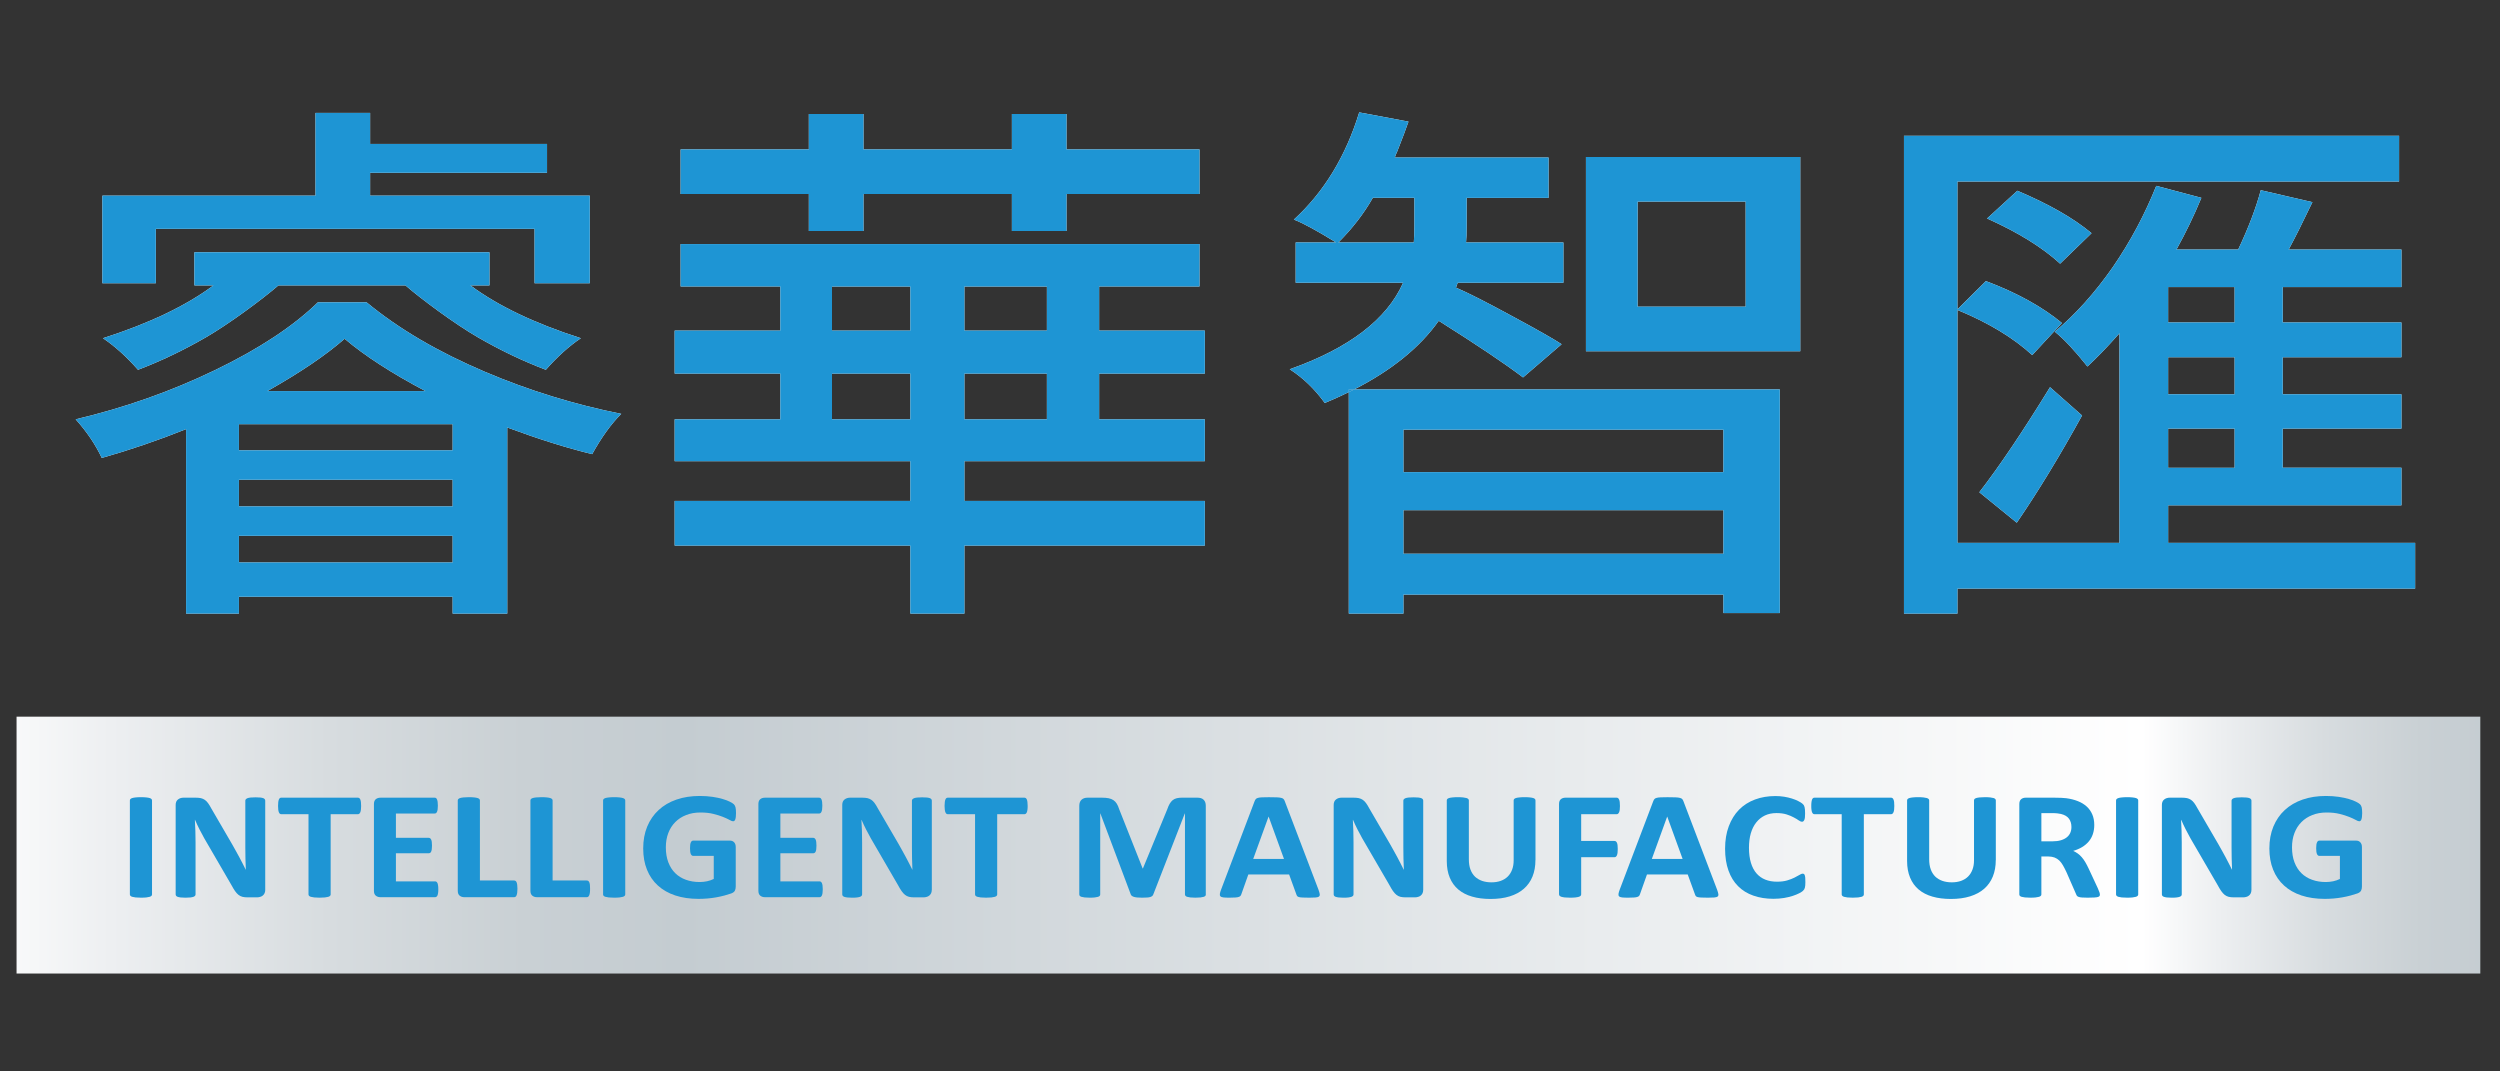
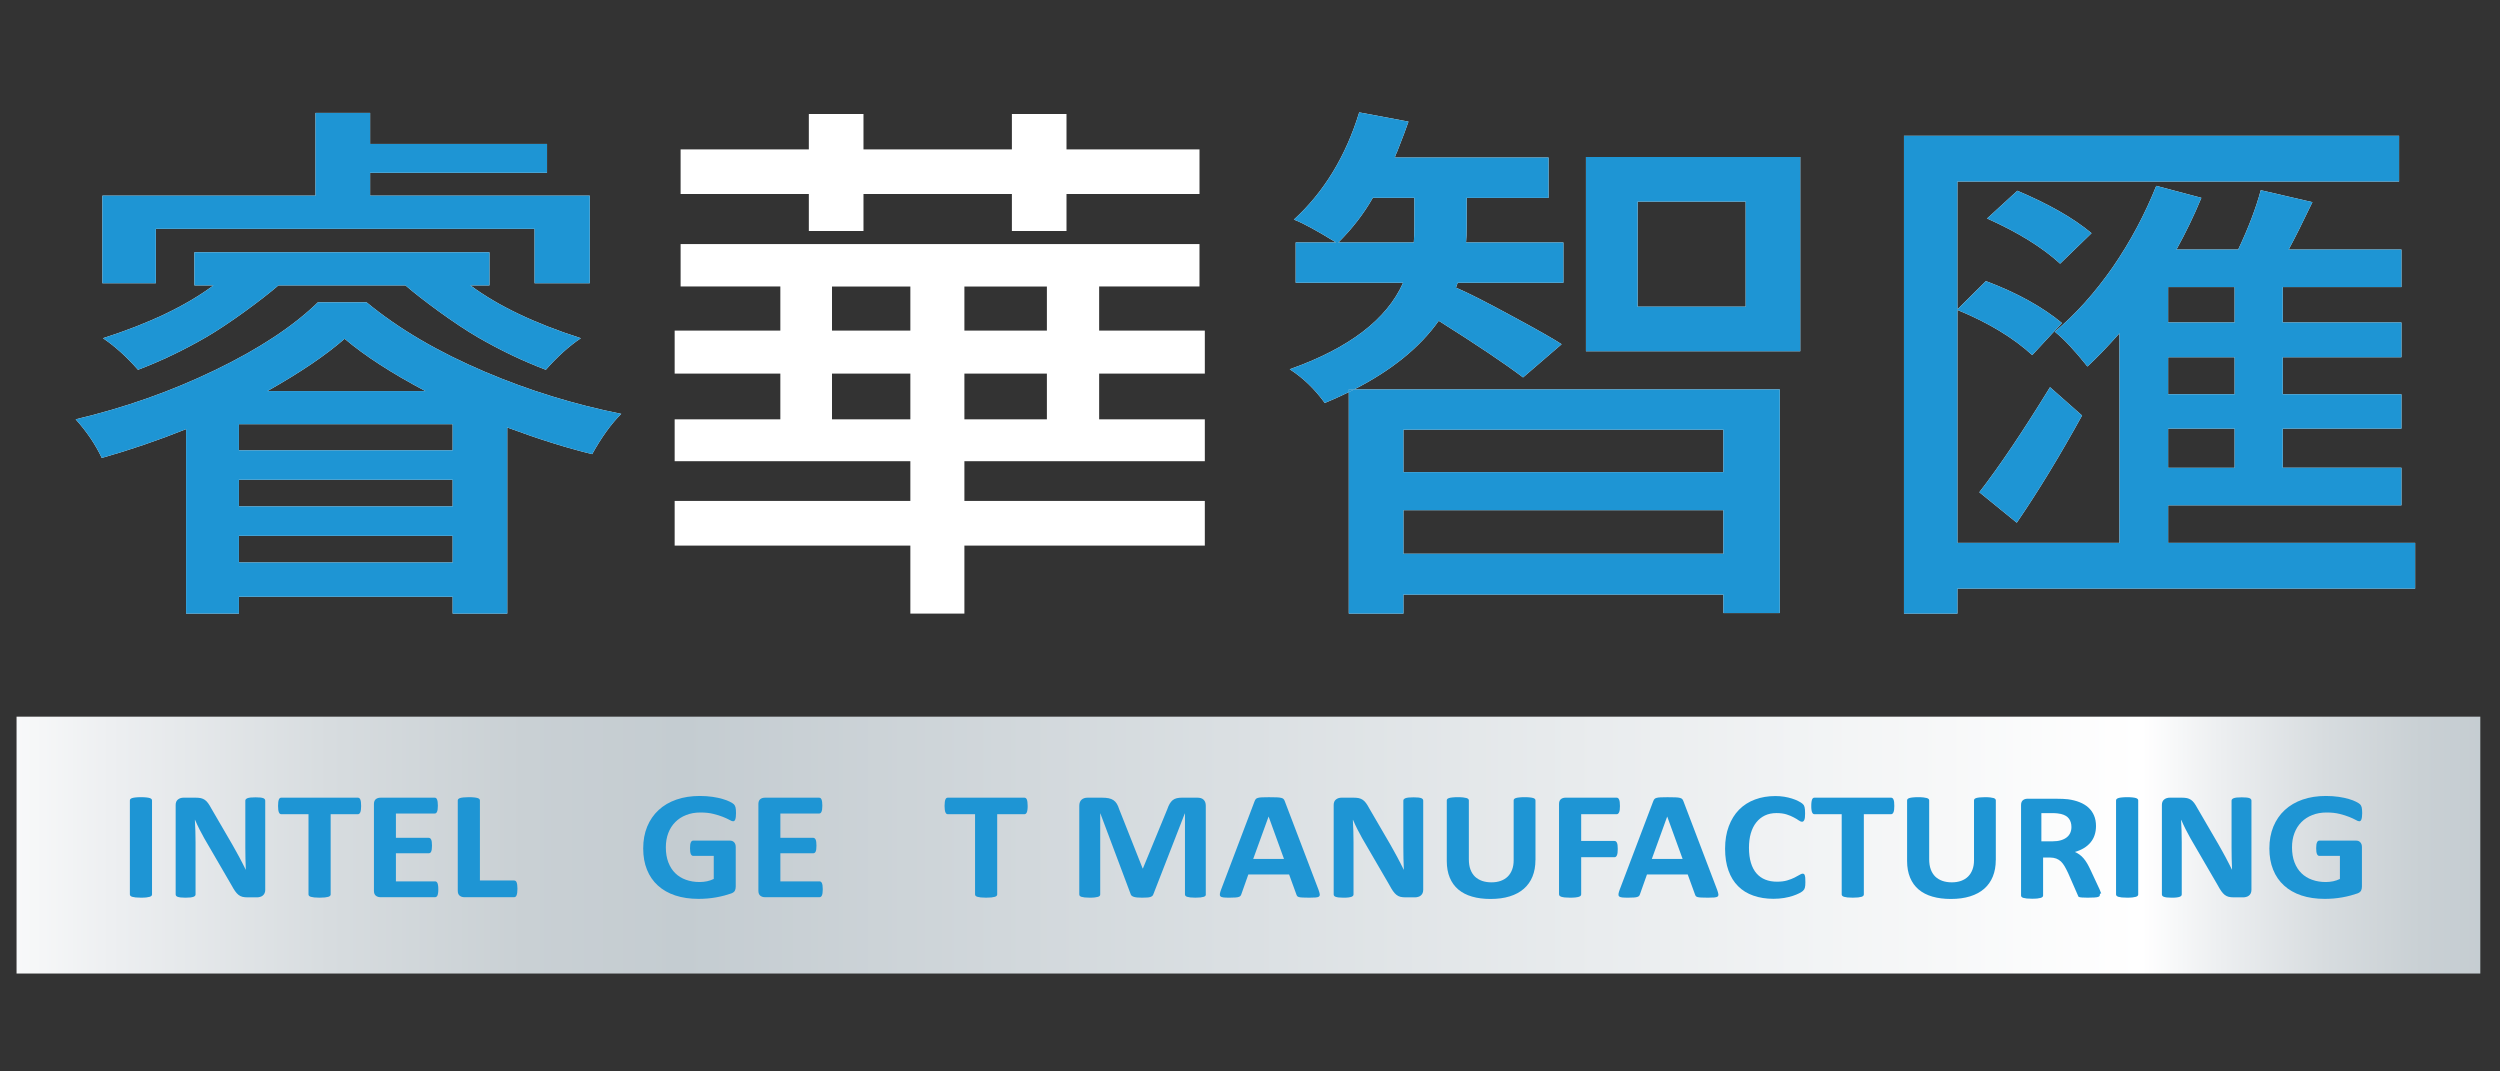
<svg xmlns="http://www.w3.org/2000/svg" xmlns:xlink="http://www.w3.org/1999/xlink" version="1.0" id="圖層_1" x="0px" y="0px" width="140px" height="60px" viewBox="0 0 140 60" enable-background="new 0 0 140 60" xml:space="preserve">
  <rect x="0" y="0" width="140" height="60" fill="#333333" stroke="none" />
  <path fill="#FFFFFF" d="M50.98,34.362v-3.81H37.781v-2.499H50.98v-2.226H37.781v-2.346h5.918v-2.56h-5.918v-2.408h5.918v-2.469  h-5.585v-2.377h29.057v2.377h-5.619v2.469h5.918v2.408h-5.918v2.56h5.918v2.346H54.006v2.226H67.47v2.499H54.006v3.81H50.98z   M45.295,12.937v-2.072h-7.181V8.365h7.181V6.384h3.06v1.981h8.311V6.384h3.058v1.981h7.448v2.499h-7.448v2.072h-3.058v-2.072  h-8.311v2.072H45.295z M46.592,18.514h4.388v-2.469h-4.388V18.514z M46.592,23.482h4.388v-2.561h-4.388V23.482z M54.006,18.514h4.62  v-2.469h-4.62V18.514z M54.006,23.482h4.62v-2.561h-4.62V23.482z" />
  <g>
    <defs>
      <rect id="SVGID_1_" x="-79.165" y="-46.5" width="297.999" height="153.667" />
    </defs>
    <clipPath id="SVGID_2_">
      <use xlink:href="#SVGID_1_" overflow="visible" />
    </clipPath>
    <path clip-path="url(#SVGID_2_)" fill="#FFFFFF" d="M75.84,21.805c2.103-1.077,3.68-2.357,4.729-3.84   c2.129,1.342,3.701,2.397,4.722,3.171l2.16-1.86c-0.466-0.305-1.396-0.833-2.793-1.584c-1.418-0.772-2.46-1.3-3.124-1.585   l0.098-0.274h5.919v-2.255h-5.452c0.022-0.204,0.034-0.508,0.034-0.914v-1.585h4.587V8.822h-8.611   c0.022-0.081,0.067-0.192,0.134-0.335c0.288-0.731,0.499-1.29,0.632-1.676l-2.759-0.518c-0.754,2.458-1.973,4.46-3.658,6.004   c0.487,0.183,1.274,0.609,2.36,1.28h-2.26v2.255h6.017c-0.908,2.053-3.025,3.668-6.35,4.846c0.754,0.488,1.408,1.118,1.962,1.89   c0.471-0.196,0.918-0.398,1.347-0.609v-0.154H75.84z M74.949,13.577c0.777-0.772,1.42-1.605,1.93-2.499h2.327v1.555   c0,0.406-0.013,0.721-0.034,0.944H74.949z" />
    <path clip-path="url(#SVGID_2_)" fill="#FFFFFF" d="M75.532,21.959v12.403h3.06v-1.066h17.919v1.036h3.157V21.805H75.84   C75.738,21.857,75.636,21.908,75.532,21.959 M78.592,24.061h17.919v2.377H78.592V24.061z M78.592,28.572h17.919v2.438H78.592   V28.572z" />
    <path clip-path="url(#SVGID_2_)" fill="#FFFFFF" d="M75.532,21.805v0.154c0.104-0.051,0.206-0.102,0.308-0.154H75.532z" />
    <path clip-path="url(#SVGID_2_)" fill="#FFFFFF" d="M88.813,19.672h12.002V8.792H88.813V19.672z M97.757,17.173h-6.051v-5.882   h6.051V17.173z" />
    <path clip-path="url(#SVGID_2_)" fill="#FFFFFF" d="M106.622,34.362V7.603h27.727v2.561h-24.734v7.162l1.596-1.585   c1.729,0.651,3.147,1.433,4.256,2.347l-1.663,1.798c-1.063-0.975-2.46-1.818-4.188-2.529V30.4h25.632v2.56h-25.632v1.402H106.622z    M112.939,29.272l-2.097-1.706c1.131-1.463,2.45-3.423,3.958-5.883l1.795,1.586C115.354,25.522,114.136,27.525,112.939,29.272    M115.366,14.766c-0.998-0.914-2.36-1.758-4.09-2.53l1.695-1.554c1.774,0.751,3.159,1.543,4.155,2.377L115.366,14.766z    M118.689,30.628V18.666c-0.687,0.773-1.285,1.392-1.794,1.859c-0.709-0.893-1.319-1.543-1.828-1.95   c1.15-0.955,2.237-2.164,3.257-3.626c0.976-1.421,1.784-2.936,2.427-4.541l2.527,0.67c-0.421,1.016-0.887,1.981-1.397,2.895h3.458   c0.576-1.219,0.998-2.326,1.264-3.322l2.893,0.67c-0.554,1.158-0.997,2.042-1.33,2.652h6.315v2.103h-6.648v1.981h6.648v1.95h-6.648   v2.073h6.648V24h-6.648v2.194h6.648v2.103h-13.064v2.331H118.689z M121.416,18.057h3.723v-1.981h-3.723V18.057z M121.416,22.08   h3.723v-2.073h-3.723V22.08z M121.416,26.195h3.723V24h-3.723V26.195z" />
    <polygon clip-path="url(#SVGID_2_)" fill="#FFFFFF" points="5.733,15.862 5.733,10.956 17.668,10.956 17.668,6.323 20.727,6.323    20.727,8.061 30.634,8.061 30.634,9.675 20.727,9.675 20.727,10.956 33.027,10.956 33.027,15.862 29.936,15.862 29.936,12.814    8.726,12.814 8.726,15.862  " />
    <path clip-path="url(#SVGID_2_)" fill="#FFFFFF" d="M27.176,20.83c-2.637-1.117-4.854-2.417-6.649-3.901h-2.726   c-1.375,1.34-3.291,2.605-5.751,3.794c-2.46,1.189-5.065,2.109-7.813,2.759c0.621,0.69,1.108,1.412,1.463,2.163   c1.573-0.446,3.147-0.984,4.721-1.614v10.332h2.959v-0.945h11.968v0.945h3.059V23.939c1.75,0.65,3.335,1.147,4.754,1.493   c0.532-0.955,1.075-1.707,1.629-2.256C32.152,22.649,29.614,21.866,27.176,20.83 M19.298,18.971   c1.13,0.956,2.636,1.931,4.521,2.927h-8.843C16.814,20.861,18.255,19.885,19.298,18.971 M25.348,31.497H13.38v-1.493h11.968V31.497   z M25.348,28.358H13.38v-1.493h11.968V28.358z M25.348,25.218H13.38v-1.462h11.968V25.218z" />
    <path clip-path="url(#SVGID_2_)" fill="#FFFFFF" d="M26.346,15.984h1.063v-1.859h-8.262h-8.261v1.859h1.064   c-1.529,1.138-3.59,2.124-6.184,2.956c0.665,0.447,1.318,1.037,1.962,1.768c1.285-0.488,2.559-1.097,3.822-1.829   c1.264-0.732,3.115-2.098,4.039-2.895h3.558h3.559c0.923,0.797,2.775,2.163,4.038,2.895c1.264,0.732,2.538,1.341,3.823,1.829   c0.643-0.731,1.297-1.321,1.961-1.768C29.936,18.108,27.875,17.122,26.346,15.984" />
-     <path clip-path="url(#SVGID_2_)" fill="#1E95D4" d="M50.98,34.362v-3.81H37.781v-2.499H50.98v-2.226H37.781v-2.346h5.918v-2.56   h-5.918v-2.408h5.918v-2.469h-5.585v-2.377h29.057v2.377h-5.619v2.469h5.918v2.408h-5.918v2.56h5.918v2.346H54.006v2.226H67.47   v2.499H54.006v3.81H50.98z M45.295,12.937v-2.072h-7.181V8.365h7.181V6.384h3.06v1.981h8.311V6.384h3.058v1.981h7.448v2.499h-7.448   v2.072h-3.058v-2.072h-8.311v2.072H45.295z M46.592,18.514h4.388v-2.469h-4.388V18.514z M46.592,23.482h4.388v-2.561h-4.388V23.482   z M54.006,18.514h4.62v-2.469h-4.62V18.514z M54.006,23.482h4.62v-2.561h-4.62V23.482z" />
    <path clip-path="url(#SVGID_2_)" fill="#1E95D4" d="M75.84,21.805c2.103-1.077,3.68-2.357,4.729-3.84   c2.129,1.342,3.701,2.397,4.722,3.171l2.16-1.86c-0.466-0.305-1.396-0.833-2.793-1.584c-1.418-0.772-2.46-1.3-3.124-1.585   l0.098-0.274h5.919v-2.255h-5.452c0.022-0.204,0.034-0.508,0.034-0.914v-1.585h4.587V8.822h-8.611   c0.022-0.081,0.067-0.192,0.134-0.335c0.288-0.731,0.499-1.29,0.632-1.676l-2.759-0.518c-0.754,2.458-1.973,4.46-3.658,6.004   c0.487,0.183,1.274,0.609,2.36,1.28h-2.26v2.255h6.017c-0.908,2.053-3.025,3.668-6.35,4.846c0.754,0.488,1.408,1.118,1.962,1.89   c0.471-0.196,0.918-0.398,1.347-0.609v-0.154H75.84z M74.949,13.577c0.777-0.772,1.42-1.605,1.93-2.499h2.327v1.555   c0,0.406-0.013,0.721-0.034,0.944H74.949z" />
    <path clip-path="url(#SVGID_2_)" fill="#1E95D4" d="M75.532,21.959v12.403h3.06v-1.066h17.919v1.036h3.157V21.805H75.84   C75.738,21.857,75.636,21.908,75.532,21.959 M78.592,24.061h17.919v2.377H78.592V24.061z M78.592,28.572h17.919v2.438H78.592   V28.572z" />
    <path clip-path="url(#SVGID_2_)" fill="#1E95D4" d="M75.532,21.805v0.154c0.104-0.051,0.206-0.102,0.308-0.154H75.532z" />
    <path clip-path="url(#SVGID_2_)" fill="#1E95D4" d="M88.813,19.672h12.002V8.792H88.813V19.672z M97.757,17.173h-6.051v-5.882   h6.051V17.173z" />
    <path clip-path="url(#SVGID_2_)" fill="#1E95D4" d="M106.622,34.362V7.603h27.727v2.561h-24.734v7.162l1.596-1.585   c1.729,0.651,3.147,1.433,4.256,2.347l-1.663,1.798c-1.063-0.975-2.46-1.818-4.188-2.529V30.4h25.632v2.56h-25.632v1.402H106.622z    M112.939,29.272l-2.097-1.706c1.131-1.463,2.45-3.423,3.958-5.883l1.795,1.586C115.354,25.522,114.136,27.525,112.939,29.272    M115.366,14.766c-0.998-0.914-2.36-1.758-4.09-2.53l1.695-1.554c1.774,0.751,3.159,1.543,4.155,2.377L115.366,14.766z    M118.689,30.628V18.666c-0.687,0.773-1.285,1.392-1.794,1.859c-0.709-0.893-1.319-1.543-1.828-1.95   c1.15-0.955,2.237-2.164,3.257-3.626c0.976-1.421,1.784-2.936,2.427-4.541l2.527,0.67c-0.421,1.016-0.887,1.981-1.397,2.895h3.458   c0.576-1.219,0.998-2.326,1.264-3.322l2.893,0.67c-0.554,1.158-0.997,2.042-1.33,2.652h6.315v2.103h-6.648v1.981h6.648v1.95h-6.648   v2.073h6.648V24h-6.648v2.194h6.648v2.103h-13.064v2.331H118.689z M121.416,18.057h3.723v-1.981h-3.723V18.057z M121.416,22.08   h3.723v-2.073h-3.723V22.08z M121.416,26.195h3.723V24h-3.723V26.195z" />
    <polygon clip-path="url(#SVGID_2_)" fill="#1E95D4" points="5.733,15.862 5.733,10.956 17.668,10.956 17.668,6.323 20.727,6.323    20.727,8.061 30.634,8.061 30.634,9.675 20.727,9.675 20.727,10.956 33.027,10.956 33.027,15.862 29.936,15.862 29.936,12.814    8.726,12.814 8.726,15.862  " />
    <path clip-path="url(#SVGID_2_)" fill="#1E95D4" d="M27.176,20.83c-2.637-1.117-4.854-2.417-6.649-3.901h-2.726   c-1.375,1.34-3.291,2.605-5.751,3.794c-2.46,1.189-5.065,2.109-7.813,2.759c0.621,0.69,1.108,1.412,1.463,2.163   c1.573-0.446,3.147-0.984,4.721-1.614v10.332h2.959v-0.945h11.968v0.945h3.059V23.939c1.75,0.65,3.335,1.147,4.754,1.493   c0.532-0.955,1.075-1.707,1.629-2.256C32.152,22.649,29.614,21.866,27.176,20.83 M19.298,18.971   c1.13,0.956,2.636,1.931,4.521,2.927h-8.843C16.814,20.861,18.255,19.885,19.298,18.971 M25.348,31.497H13.38v-1.493h11.968V31.497   z M25.348,28.358H13.38v-1.493h11.968V28.358z M25.348,25.218H13.38v-1.462h11.968V25.218z" />
    <path clip-path="url(#SVGID_2_)" fill="#1E95D4" d="M26.346,15.984h1.063v-1.859h-8.262h-8.261v1.859h1.064   c-1.529,1.138-3.59,2.124-6.184,2.956c0.665,0.447,1.318,1.037,1.962,1.768c1.285-0.488,2.559-1.097,3.822-1.829   c1.264-0.732,3.115-2.098,4.039-2.895h3.558h3.559c0.923,0.797,2.775,2.163,4.038,2.895c1.264,0.732,2.538,1.341,3.823,1.829   c0.643-0.731,1.297-1.321,1.961-1.768C29.936,18.108,27.875,17.122,26.346,15.984" />
  </g>
  <g>
    <defs>
      <rect id="SVGID_3_" x="0.927" y="40.135" width="137.97" height="14.382" />
    </defs>
    <clipPath id="SVGID_4_">
      <use xlink:href="#SVGID_3_" overflow="visible" />
    </clipPath>
    <linearGradient id="SVGID_5_" gradientUnits="userSpaceOnUse" x1="-889.578" y1="570.115" x2="-889.423" y2="570.115" gradientTransform="matrix(888.932 0 0 -888.932 790775.812 506840.938)">
      <stop offset="0" style="stop-color:#FFFFFF" />
      <stop offset="0.06" style="stop-color:#EDEFF1" />
      <stop offset="0.146" style="stop-color:#D7DCDF" />
      <stop offset="0.223" style="stop-color:#C9D0D4" />
      <stop offset="0.285" style="stop-color:#C4CCD1" />
      <stop offset="0.86" style="stop-color:#FFFFFF" />
      <stop offset="0.89" style="stop-color:#EDEFF1" />
      <stop offset="0.932" style="stop-color:#D7DCDF" />
      <stop offset="0.97" style="stop-color:#C9D0D4" />
      <stop offset="1" style="stop-color:#C4CCD1" />
    </linearGradient>
    <rect x="0.927" y="40.135" clip-path="url(#SVGID_4_)" fill="url(#SVGID_5_)" width="137.97" height="14.382" />
  </g>
  <g>
    <defs>
      <rect id="SVGID_6_" x="-79.165" y="-46.5" width="297.999" height="153.667" />
    </defs>
    <clipPath id="SVGID_7_">
      <use xlink:href="#SVGID_6_" overflow="visible" />
    </clipPath>
    <path clip-path="url(#SVGID_7_)" fill="#1E95D4" d="M8.514,50.089c0,0.027-0.011,0.054-0.03,0.076   c-0.021,0.023-0.055,0.042-0.102,0.057c-0.046,0.013-0.109,0.025-0.188,0.035c-0.078,0.009-0.178,0.013-0.3,0.013   c-0.12,0-0.219-0.004-0.299-0.013c-0.08-0.01-0.144-0.022-0.19-0.035c-0.046-0.015-0.08-0.033-0.102-0.057   c-0.02-0.022-0.03-0.049-0.03-0.076v-5.266c0-0.027,0.01-0.055,0.03-0.076c0.021-0.023,0.056-0.042,0.104-0.057   c0.049-0.015,0.112-0.026,0.19-0.034c0.079-0.009,0.176-0.014,0.296-0.014c0.122,0,0.222,0.005,0.3,0.014   c0.079,0.008,0.142,0.02,0.188,0.034c0.047,0.015,0.081,0.033,0.102,0.057c0.02,0.021,0.03,0.049,0.03,0.076V50.089z" />
    <path clip-path="url(#SVGID_7_)" fill="#1E95D4" d="M14.853,49.847c0,0.066-0.014,0.125-0.039,0.176   c-0.025,0.053-0.059,0.096-0.101,0.13c-0.042,0.034-0.092,0.06-0.15,0.074c-0.058,0.018-0.117,0.025-0.176,0.025H13.86   c-0.109,0-0.204-0.011-0.284-0.03c-0.08-0.021-0.154-0.057-0.221-0.11s-0.132-0.125-0.195-0.215s-0.133-0.208-0.211-0.353   l-1.513-2.604c-0.088-0.156-0.177-0.322-0.268-0.502c-0.091-0.18-0.173-0.354-0.245-0.524h-0.01   c0.013,0.208,0.022,0.414,0.028,0.619c0.006,0.204,0.01,0.416,0.01,0.636v2.916c0,0.027-0.009,0.055-0.026,0.077   c-0.017,0.023-0.047,0.042-0.089,0.059c-0.043,0.015-0.1,0.027-0.172,0.037c-0.073,0.009-0.165,0.013-0.277,0.013   c-0.11,0-0.201-0.004-0.273-0.013c-0.072-0.01-0.128-0.022-0.169-0.037c-0.041-0.017-0.068-0.035-0.084-0.059   c-0.016-0.022-0.024-0.05-0.024-0.077v-5.01c0-0.135,0.044-0.237,0.13-0.304c0.086-0.068,0.191-0.101,0.316-0.101h0.663   c0.118,0,0.219,0.009,0.301,0.026c0.082,0.02,0.154,0.051,0.218,0.094c0.064,0.042,0.125,0.103,0.181,0.179   c0.057,0.075,0.115,0.17,0.174,0.282l1.184,2.036c0.069,0.124,0.138,0.245,0.204,0.365c0.068,0.118,0.133,0.238,0.196,0.356   c0.063,0.12,0.123,0.236,0.184,0.352c0.058,0.116,0.117,0.229,0.173,0.344h0.005c-0.01-0.2-0.017-0.409-0.021-0.628   c-0.005-0.218-0.007-0.426-0.007-0.625v-2.614c0-0.028,0.009-0.054,0.028-0.077c0.02-0.023,0.05-0.043,0.094-0.062   c0.044-0.016,0.102-0.028,0.174-0.036c0.071-0.007,0.164-0.011,0.278-0.011c0.106,0,0.195,0.004,0.268,0.011   c0.072,0.008,0.127,0.021,0.166,0.036c0.04,0.019,0.067,0.038,0.083,0.062c0.015,0.023,0.024,0.049,0.024,0.077V49.847z" />
    <path clip-path="url(#SVGID_7_)" fill="#1E95D4" d="M20.223,45.135c0,0.082-0.004,0.154-0.012,0.213   c-0.008,0.059-0.02,0.106-0.035,0.142c-0.017,0.036-0.036,0.063-0.059,0.08c-0.023,0.018-0.05,0.026-0.078,0.026h-1.522v4.493   c0,0.027-0.01,0.054-0.031,0.076c-0.02,0.023-0.054,0.042-0.101,0.057c-0.046,0.013-0.11,0.025-0.19,0.035   c-0.08,0.009-0.179,0.013-0.297,0.013c-0.12,0-0.219-0.004-0.299-0.013c-0.08-0.01-0.143-0.022-0.19-0.035   c-0.047-0.015-0.081-0.033-0.101-0.057c-0.021-0.022-0.031-0.049-0.031-0.076v-4.493h-1.522c-0.031,0-0.058-0.009-0.08-0.026   c-0.021-0.017-0.041-0.044-0.056-0.08c-0.016-0.035-0.027-0.083-0.035-0.142s-0.012-0.131-0.012-0.213   c0-0.087,0.004-0.16,0.012-0.221c0.008-0.059,0.02-0.107,0.035-0.144c0.016-0.037,0.035-0.063,0.056-0.077   c0.022-0.017,0.049-0.023,0.08-0.023h4.285c0.028,0,0.055,0.007,0.078,0.023c0.023,0.015,0.042,0.04,0.059,0.077   c0.015,0.036,0.027,0.085,0.035,0.144C20.219,44.975,20.223,45.048,20.223,45.135" />
    <path clip-path="url(#SVGID_7_)" fill="#1E95D4" d="M24.545,49.799c0,0.083-0.003,0.154-0.013,0.209   c-0.007,0.057-0.019,0.102-0.034,0.137c-0.015,0.034-0.036,0.059-0.06,0.075c-0.023,0.015-0.049,0.023-0.077,0.023h-3.055   c-0.103,0-0.19-0.028-0.261-0.085s-0.105-0.146-0.105-0.273v-4.857c0-0.128,0.035-0.218,0.105-0.274s0.158-0.083,0.261-0.083h3.035   c0.029,0,0.054,0.006,0.076,0.021c0.021,0.015,0.04,0.04,0.055,0.075c0.016,0.037,0.028,0.083,0.036,0.138   c0.008,0.056,0.012,0.128,0.012,0.214c0,0.08-0.004,0.147-0.012,0.204c-0.008,0.056-0.02,0.102-0.036,0.137   c-0.015,0.034-0.034,0.06-0.055,0.074c-0.022,0.017-0.047,0.023-0.076,0.023h-2.17v1.361h1.837c0.028,0,0.054,0.009,0.077,0.024   c0.024,0.016,0.043,0.041,0.059,0.073c0.016,0.033,0.028,0.077,0.035,0.133c0.008,0.057,0.012,0.125,0.012,0.205   c0,0.083-0.004,0.153-0.012,0.207c-0.007,0.055-0.02,0.099-0.035,0.132s-0.035,0.057-0.059,0.07   c-0.023,0.015-0.049,0.021-0.077,0.021h-1.837v1.574h2.19c0.028,0,0.054,0.006,0.077,0.021c0.024,0.017,0.044,0.041,0.06,0.075   c0.016,0.034,0.027,0.079,0.034,0.136C24.542,49.646,24.545,49.716,24.545,49.799" />
    <path clip-path="url(#SVGID_7_)" fill="#1E95D4" d="M28.977,49.77c0,0.086-0.004,0.158-0.013,0.217   c-0.007,0.059-0.019,0.107-0.035,0.147c-0.015,0.038-0.035,0.066-0.058,0.083c-0.024,0.018-0.052,0.026-0.083,0.026h-2.786   c-0.104,0-0.19-0.028-0.261-0.085c-0.071-0.057-0.106-0.146-0.106-0.273v-5.062c0-0.027,0.01-0.055,0.031-0.076   c0.021-0.023,0.055-0.042,0.101-0.057c0.047-0.015,0.11-0.026,0.19-0.034c0.08-0.009,0.179-0.014,0.298-0.014   c0.122,0,0.223,0.005,0.3,0.014c0.079,0.008,0.142,0.02,0.188,0.034c0.047,0.015,0.081,0.033,0.102,0.057   c0.02,0.021,0.03,0.049,0.03,0.076v4.485h1.913c0.031,0,0.059,0.007,0.083,0.023c0.023,0.016,0.043,0.041,0.058,0.077   c0.016,0.036,0.028,0.083,0.035,0.142C28.972,49.61,28.977,49.683,28.977,49.77" />
-     <path clip-path="url(#SVGID_7_)" fill="#1E95D4" d="M33.044,49.77c0,0.086-0.002,0.158-0.011,0.217   c-0.008,0.059-0.02,0.107-0.035,0.147c-0.017,0.038-0.036,0.066-0.059,0.083c-0.023,0.018-0.051,0.026-0.083,0.026h-2.786   c-0.103,0-0.19-0.028-0.26-0.085c-0.07-0.057-0.106-0.146-0.106-0.273v-5.062c0-0.027,0.01-0.055,0.03-0.076   c0.021-0.023,0.055-0.042,0.101-0.057c0.047-0.015,0.111-0.026,0.191-0.034c0.08-0.009,0.179-0.014,0.298-0.014   c0.123,0,0.222,0.005,0.301,0.014c0.078,0.008,0.141,0.02,0.188,0.034c0.046,0.015,0.081,0.033,0.102,0.057   c0.02,0.021,0.031,0.049,0.031,0.076v4.485h1.912c0.032,0,0.059,0.007,0.083,0.023c0.023,0.016,0.042,0.041,0.059,0.077   c0.015,0.036,0.027,0.083,0.035,0.142C33.042,49.61,33.044,49.683,33.044,49.77" />
-     <path clip-path="url(#SVGID_7_)" fill="#1E95D4" d="M35.014,50.089c0,0.027-0.01,0.054-0.031,0.076   c-0.021,0.023-0.054,0.042-0.102,0.057c-0.047,0.013-0.109,0.025-0.188,0.035c-0.078,0.009-0.179,0.013-0.3,0.013   c-0.119,0-0.218-0.004-0.299-0.013c-0.079-0.01-0.143-0.022-0.19-0.035c-0.047-0.015-0.081-0.033-0.101-0.057   c-0.021-0.022-0.03-0.049-0.03-0.076v-5.266c0-0.027,0.01-0.055,0.03-0.076c0.021-0.023,0.055-0.042,0.104-0.057   c0.049-0.015,0.112-0.026,0.19-0.034c0.079-0.009,0.177-0.014,0.296-0.014c0.122,0,0.222,0.005,0.3,0.014   c0.079,0.008,0.141,0.02,0.188,0.034c0.047,0.015,0.081,0.033,0.102,0.057c0.021,0.021,0.031,0.049,0.031,0.076V50.089z" />
    <path clip-path="url(#SVGID_7_)" fill="#1E95D4" d="M41.216,45.535c0,0.083-0.004,0.154-0.011,0.215   c-0.008,0.062-0.02,0.109-0.033,0.145c-0.014,0.035-0.032,0.061-0.052,0.075c-0.021,0.015-0.045,0.021-0.073,0.021   c-0.041,0-0.107-0.025-0.198-0.078c-0.09-0.05-0.211-0.106-0.362-0.167c-0.15-0.06-0.329-0.116-0.538-0.168   c-0.208-0.052-0.45-0.078-0.726-0.078c-0.294,0-0.561,0.047-0.798,0.142c-0.239,0.092-0.443,0.225-0.611,0.396   c-0.169,0.17-0.3,0.375-0.39,0.614c-0.091,0.24-0.137,0.506-0.137,0.796c0,0.318,0.046,0.598,0.139,0.842   c0.093,0.242,0.222,0.446,0.388,0.608c0.166,0.164,0.366,0.288,0.599,0.37c0.233,0.085,0.491,0.126,0.773,0.126   c0.138,0,0.274-0.016,0.409-0.043c0.134-0.029,0.259-0.072,0.375-0.129V47.93H38.82c-0.056,0-0.1-0.032-0.132-0.097   s-0.047-0.175-0.047-0.329c0-0.081,0.004-0.148,0.011-0.203c0.009-0.055,0.021-0.098,0.036-0.131   c0.017-0.033,0.035-0.057,0.057-0.074c0.021-0.015,0.046-0.022,0.075-0.022h2.053c0.05,0,0.095,0.008,0.134,0.022   c0.039,0.018,0.074,0.04,0.104,0.072c0.029,0.031,0.052,0.068,0.067,0.113s0.023,0.096,0.023,0.154v2.218   c0,0.087-0.017,0.161-0.049,0.226c-0.032,0.063-0.1,0.115-0.201,0.153c-0.102,0.037-0.228,0.075-0.378,0.116   c-0.151,0.04-0.307,0.075-0.468,0.104c-0.162,0.028-0.325,0.051-0.489,0.064c-0.165,0.013-0.33,0.021-0.496,0.021   c-0.485,0-0.919-0.064-1.304-0.191c-0.383-0.127-0.709-0.313-0.975-0.556c-0.267-0.242-0.471-0.538-0.611-0.888   c-0.141-0.349-0.211-0.743-0.211-1.186c0-0.457,0.075-0.867,0.225-1.23c0.151-0.362,0.364-0.672,0.64-0.925   c0.276-0.255,0.608-0.45,0.999-0.585c0.39-0.135,0.825-0.202,1.304-0.202c0.263,0,0.503,0.018,0.719,0.05   c0.216,0.032,0.404,0.072,0.566,0.121c0.16,0.047,0.296,0.098,0.401,0.152c0.106,0.055,0.182,0.102,0.223,0.142   c0.042,0.041,0.073,0.099,0.092,0.17C41.207,45.283,41.216,45.392,41.216,45.535" />
    <path clip-path="url(#SVGID_7_)" fill="#1E95D4" d="M46.074,49.799c0,0.083-0.004,0.154-0.012,0.209   c-0.008,0.057-0.02,0.102-0.036,0.137c-0.015,0.034-0.035,0.059-0.059,0.075c-0.023,0.015-0.049,0.023-0.077,0.023h-3.054   c-0.103,0-0.189-0.028-0.261-0.085c-0.07-0.057-0.105-0.146-0.105-0.273v-4.857c0-0.128,0.035-0.218,0.105-0.274   c0.071-0.057,0.158-0.083,0.261-0.083h3.035c0.028,0,0.053,0.006,0.076,0.021c0.021,0.015,0.04,0.04,0.056,0.075   c0.017,0.037,0.027,0.083,0.036,0.138c0.008,0.056,0.012,0.128,0.012,0.214c0,0.08-0.004,0.147-0.012,0.204   c-0.009,0.056-0.019,0.102-0.036,0.137c-0.016,0.034-0.035,0.06-0.056,0.074c-0.023,0.017-0.048,0.023-0.076,0.023h-2.17v1.361   h1.837c0.028,0,0.054,0.009,0.078,0.024c0.023,0.016,0.042,0.041,0.059,0.073c0.015,0.033,0.027,0.077,0.035,0.133   c0.007,0.057,0.011,0.125,0.011,0.205c0,0.083-0.004,0.153-0.011,0.207c-0.008,0.055-0.02,0.099-0.035,0.132   c-0.017,0.033-0.036,0.057-0.059,0.07c-0.024,0.015-0.05,0.021-0.078,0.021h-1.837v1.574h2.189c0.028,0,0.054,0.006,0.077,0.021   c0.024,0.017,0.043,0.041,0.059,0.075c0.016,0.034,0.028,0.079,0.036,0.136S46.074,49.716,46.074,49.799" />
-     <path clip-path="url(#SVGID_7_)" fill="#1E95D4" d="M52.178,49.847c0,0.066-0.012,0.125-0.037,0.176   c-0.026,0.053-0.06,0.096-0.101,0.13c-0.043,0.034-0.093,0.06-0.151,0.074c-0.058,0.018-0.117,0.025-0.176,0.025h-0.526   c-0.11,0-0.204-0.011-0.284-0.03c-0.08-0.021-0.153-0.057-0.221-0.11s-0.132-0.125-0.195-0.215   c-0.063-0.09-0.134-0.208-0.212-0.353l-1.512-2.604c-0.088-0.156-0.177-0.322-0.269-0.502c-0.091-0.18-0.172-0.354-0.245-0.524   H48.24c0.013,0.208,0.022,0.414,0.029,0.619c0.005,0.204,0.009,0.416,0.009,0.636v2.916c0,0.027-0.008,0.055-0.026,0.077   c-0.017,0.023-0.047,0.042-0.089,0.059c-0.042,0.015-0.099,0.027-0.172,0.037c-0.071,0.009-0.164,0.013-0.276,0.013   c-0.109,0-0.201-0.004-0.272-0.013c-0.073-0.01-0.129-0.022-0.17-0.037c-0.041-0.017-0.068-0.035-0.083-0.059   c-0.017-0.022-0.024-0.05-0.024-0.077v-5.01c0-0.135,0.042-0.237,0.129-0.304c0.087-0.068,0.192-0.101,0.316-0.101h0.663   c0.119,0,0.219,0.009,0.301,0.026c0.082,0.02,0.155,0.051,0.218,0.094c0.064,0.042,0.125,0.103,0.181,0.179   c0.057,0.075,0.115,0.17,0.174,0.282l1.185,2.036c0.069,0.124,0.136,0.245,0.204,0.365c0.067,0.118,0.133,0.238,0.195,0.356   c0.063,0.12,0.124,0.236,0.184,0.352c0.059,0.116,0.117,0.229,0.174,0.344h0.005c-0.009-0.2-0.017-0.409-0.021-0.628   c-0.004-0.218-0.006-0.426-0.006-0.625v-2.614c0-0.028,0.009-0.054,0.028-0.077s0.05-0.043,0.094-0.062   c0.044-0.016,0.102-0.028,0.174-0.036c0.073-0.007,0.165-0.011,0.277-0.011c0.107,0,0.196,0.004,0.268,0.011   c0.072,0.008,0.128,0.021,0.167,0.036c0.039,0.019,0.066,0.038,0.083,0.062c0.015,0.023,0.023,0.049,0.023,0.077V49.847z" />
    <path clip-path="url(#SVGID_7_)" fill="#1E95D4" d="M57.549,45.135c0,0.082-0.003,0.154-0.013,0.213   c-0.007,0.059-0.019,0.106-0.034,0.142c-0.016,0.036-0.036,0.063-0.059,0.08c-0.023,0.018-0.05,0.026-0.078,0.026h-1.522v4.493   c0,0.027-0.009,0.054-0.03,0.076c-0.02,0.023-0.054,0.042-0.102,0.057c-0.046,0.013-0.11,0.025-0.189,0.035   c-0.081,0.009-0.18,0.013-0.299,0.013s-0.218-0.004-0.298-0.013c-0.08-0.01-0.143-0.022-0.19-0.035   c-0.048-0.015-0.081-0.033-0.102-0.057c-0.02-0.022-0.03-0.049-0.03-0.076v-4.493H53.08c-0.031,0-0.058-0.009-0.08-0.026   c-0.022-0.017-0.04-0.044-0.056-0.08c-0.015-0.035-0.027-0.083-0.035-0.142c-0.008-0.059-0.013-0.131-0.013-0.213   c0-0.087,0.004-0.16,0.013-0.221c0.007-0.059,0.02-0.107,0.035-0.144c0.016-0.037,0.034-0.063,0.056-0.077   c0.022-0.017,0.049-0.023,0.08-0.023h4.285c0.028,0,0.055,0.007,0.078,0.023c0.023,0.015,0.043,0.04,0.059,0.077   c0.016,0.036,0.027,0.085,0.034,0.144C57.545,44.975,57.549,45.048,57.549,45.135" />
    <path clip-path="url(#SVGID_7_)" fill="#1E95D4" d="M67.528,50.089c0,0.027-0.008,0.054-0.026,0.076   c-0.017,0.023-0.048,0.042-0.094,0.057c-0.044,0.013-0.105,0.025-0.18,0.035c-0.075,0.009-0.171,0.013-0.287,0.013   c-0.113,0-0.207-0.004-0.282-0.013c-0.075-0.01-0.134-0.022-0.178-0.035c-0.044-0.015-0.076-0.033-0.095-0.057   c-0.019-0.022-0.028-0.049-0.028-0.076v-4.536h-0.009l-1.763,4.531c-0.011,0.037-0.032,0.066-0.061,0.092   c-0.028,0.024-0.066,0.044-0.115,0.059c-0.048,0.014-0.11,0.024-0.185,0.027c-0.076,0.005-0.166,0.008-0.272,0.008   s-0.197-0.004-0.272-0.011c-0.075-0.007-0.137-0.02-0.186-0.035c-0.048-0.017-0.087-0.035-0.115-0.059   c-0.029-0.022-0.047-0.05-0.058-0.081l-1.701-4.531h-0.009v4.536c0,0.027-0.009,0.054-0.026,0.076   c-0.018,0.023-0.049,0.042-0.096,0.057c-0.048,0.013-0.109,0.025-0.182,0.035c-0.074,0.009-0.168,0.013-0.285,0.013   c-0.113,0-0.207-0.004-0.282-0.013c-0.074-0.01-0.136-0.022-0.181-0.035c-0.045-0.015-0.077-0.033-0.094-0.057   c-0.018-0.022-0.026-0.049-0.026-0.076v-4.968c0-0.146,0.042-0.258,0.126-0.336s0.198-0.115,0.338-0.115h0.808   c0.144,0,0.268,0.011,0.371,0.031c0.104,0.021,0.193,0.058,0.269,0.108c0.075,0.05,0.138,0.115,0.188,0.198   c0.05,0.08,0.095,0.183,0.132,0.303l1.315,3.32h0.018l1.363-3.312c0.04-0.12,0.085-0.223,0.134-0.306   c0.048-0.083,0.105-0.15,0.169-0.203c0.064-0.051,0.14-0.088,0.228-0.109c0.087-0.021,0.189-0.031,0.306-0.031h0.832   c0.084,0,0.157,0.01,0.218,0.028c0.061,0.021,0.11,0.05,0.149,0.09c0.04,0.038,0.07,0.086,0.09,0.142s0.03,0.119,0.03,0.191V50.089   z" />
    <path clip-path="url(#SVGID_7_)" fill="#1E95D4" d="M73.834,49.82c0.038,0.104,0.062,0.187,0.07,0.245   c0.01,0.062-0.002,0.106-0.037,0.136c-0.034,0.031-0.095,0.05-0.184,0.058c-0.088,0.007-0.208,0.011-0.361,0.011   c-0.16,0-0.285-0.003-0.373-0.008c-0.09-0.003-0.158-0.013-0.205-0.025s-0.08-0.031-0.099-0.054   c-0.018-0.023-0.035-0.053-0.047-0.091l-0.408-1.121h-2.284l-0.386,1.091c-0.012,0.04-0.028,0.075-0.049,0.102   c-0.02,0.027-0.053,0.049-0.099,0.063c-0.045,0.018-0.108,0.028-0.192,0.033c-0.083,0.006-0.193,0.01-0.328,0.01   c-0.144,0-0.256-0.004-0.337-0.013c-0.082-0.01-0.139-0.03-0.17-0.063c-0.031-0.033-0.042-0.08-0.032-0.14   c0.009-0.061,0.032-0.141,0.07-0.241l1.875-4.946c0.019-0.048,0.04-0.088,0.066-0.118c0.024-0.029,0.064-0.053,0.119-0.067   c0.055-0.018,0.13-0.027,0.229-0.031c0.097-0.005,0.225-0.007,0.385-0.007c0.185,0,0.332,0.002,0.441,0.007   c0.109,0.004,0.195,0.014,0.256,0.031c0.062,0.015,0.105,0.039,0.131,0.071c0.027,0.031,0.05,0.073,0.068,0.128L73.834,49.82z    M71.044,45.731h-0.005l-0.86,2.371h1.725L71.044,45.731z" />
    <path clip-path="url(#SVGID_7_)" fill="#1E95D4" d="M79.698,49.847c0,0.066-0.013,0.125-0.037,0.176   c-0.025,0.053-0.059,0.096-0.102,0.13c-0.042,0.034-0.092,0.06-0.15,0.074c-0.058,0.018-0.117,0.025-0.177,0.025h-0.525   c-0.11,0-0.205-0.011-0.285-0.03c-0.08-0.021-0.152-0.057-0.22-0.11s-0.133-0.125-0.196-0.215c-0.062-0.09-0.133-0.208-0.21-0.353   l-1.514-2.604c-0.088-0.156-0.177-0.322-0.268-0.502s-0.173-0.354-0.244-0.524h-0.01c0.012,0.208,0.021,0.414,0.027,0.619   c0.008,0.204,0.01,0.416,0.01,0.636v2.916c0,0.027-0.008,0.055-0.025,0.077c-0.018,0.023-0.046,0.042-0.09,0.059   c-0.043,0.015-0.099,0.027-0.172,0.037c-0.071,0.009-0.163,0.013-0.276,0.013c-0.109,0-0.2-0.004-0.271-0.013   c-0.073-0.01-0.129-0.022-0.17-0.037c-0.042-0.017-0.068-0.035-0.084-0.059c-0.016-0.022-0.023-0.05-0.023-0.077v-5.01   c0-0.135,0.043-0.237,0.129-0.304c0.086-0.068,0.19-0.101,0.317-0.101h0.662c0.119,0,0.219,0.009,0.3,0.026   c0.082,0.02,0.154,0.051,0.219,0.094c0.064,0.042,0.125,0.103,0.182,0.179c0.056,0.075,0.114,0.17,0.173,0.282l1.185,2.036   c0.069,0.124,0.137,0.245,0.204,0.365c0.067,0.118,0.133,0.238,0.195,0.356c0.063,0.12,0.124,0.236,0.184,0.352   c0.059,0.116,0.117,0.229,0.173,0.344h0.006c-0.011-0.2-0.017-0.409-0.021-0.628c-0.005-0.218-0.007-0.426-0.007-0.625v-2.614   c0-0.028,0.009-0.054,0.028-0.077s0.05-0.043,0.094-0.062c0.044-0.016,0.102-0.028,0.174-0.036   c0.071-0.007,0.165-0.011,0.277-0.011c0.106,0,0.195,0.004,0.267,0.011c0.072,0.008,0.129,0.021,0.168,0.036   c0.039,0.019,0.066,0.038,0.082,0.062s0.023,0.049,0.023,0.077V49.847z" />
    <path clip-path="url(#SVGID_7_)" fill="#1E95D4" d="M85.984,48.167c0,0.343-0.054,0.647-0.164,0.918   c-0.109,0.271-0.271,0.498-0.484,0.685c-0.212,0.187-0.475,0.328-0.789,0.426c-0.313,0.098-0.673,0.146-1.08,0.146   c-0.383,0-0.726-0.044-1.029-0.132c-0.304-0.087-0.561-0.221-0.771-0.397c-0.21-0.178-0.37-0.399-0.481-0.667   c-0.11-0.264-0.166-0.575-0.166-0.932v-3.391c0-0.027,0.009-0.055,0.027-0.076c0.019-0.023,0.053-0.042,0.102-0.057   c0.048-0.015,0.111-0.026,0.188-0.034c0.079-0.009,0.181-0.014,0.302-0.014c0.119,0,0.218,0.005,0.297,0.014   c0.076,0.008,0.141,0.02,0.188,0.034s0.08,0.033,0.101,0.057c0.021,0.021,0.031,0.049,0.031,0.076v3.293   c0,0.22,0.028,0.411,0.088,0.573c0.06,0.163,0.146,0.297,0.256,0.404c0.112,0.104,0.246,0.185,0.4,0.238   c0.155,0.053,0.328,0.08,0.52,0.08c0.194,0,0.368-0.028,0.521-0.082c0.154-0.056,0.284-0.135,0.391-0.24   c0.106-0.104,0.188-0.232,0.246-0.388c0.059-0.153,0.087-0.327,0.087-0.522v-3.356c0-0.027,0.01-0.055,0.028-0.076   c0.02-0.023,0.053-0.042,0.099-0.057c0.047-0.015,0.111-0.026,0.19-0.034c0.081-0.009,0.179-0.014,0.299-0.014   c0.118,0,0.217,0.005,0.294,0.014c0.077,0.008,0.138,0.02,0.186,0.034c0.047,0.015,0.079,0.033,0.098,0.057   c0.02,0.021,0.028,0.049,0.028,0.076V48.167z" />
    <path clip-path="url(#SVGID_7_)" fill="#1E95D4" d="M90.717,45.135c0,0.086-0.004,0.158-0.012,0.217   c-0.009,0.06-0.021,0.106-0.038,0.141s-0.037,0.061-0.058,0.077c-0.022,0.018-0.047,0.026-0.075,0.026h-1.988v1.498h1.865   c0.027,0,0.053,0.008,0.075,0.021c0.021,0.015,0.042,0.039,0.06,0.073c0.017,0.035,0.029,0.081,0.037,0.139   c0.007,0.058,0.011,0.128,0.011,0.216c0,0.085-0.004,0.156-0.011,0.215c-0.008,0.058-0.021,0.104-0.037,0.143   c-0.018,0.037-0.038,0.062-0.06,0.079c-0.022,0.016-0.048,0.024-0.075,0.024h-1.865v2.075c0,0.03-0.009,0.06-0.028,0.082   c-0.019,0.023-0.052,0.042-0.102,0.059c-0.048,0.015-0.11,0.027-0.19,0.037c-0.077,0.009-0.178,0.013-0.3,0.013   c-0.12,0-0.218-0.004-0.299-0.013c-0.079-0.01-0.144-0.022-0.19-0.037c-0.046-0.017-0.079-0.035-0.101-0.059   c-0.021-0.022-0.03-0.052-0.03-0.082v-5.052c0-0.128,0.034-0.218,0.105-0.274c0.07-0.057,0.157-0.083,0.261-0.083h2.862   c0.028,0,0.053,0.007,0.075,0.023c0.021,0.015,0.04,0.04,0.058,0.077c0.018,0.036,0.029,0.085,0.038,0.144   C90.713,44.975,90.717,45.048,90.717,45.135" />
    <path clip-path="url(#SVGID_7_)" fill="#1E95D4" d="M96.157,49.82c0.038,0.104,0.062,0.187,0.07,0.245   c0.01,0.062-0.002,0.106-0.036,0.136c-0.035,0.031-0.097,0.05-0.186,0.058c-0.086,0.007-0.207,0.011-0.361,0.011   c-0.159,0-0.284-0.003-0.372-0.008c-0.089-0.003-0.157-0.013-0.205-0.025c-0.047-0.013-0.078-0.031-0.098-0.054   c-0.02-0.023-0.036-0.053-0.048-0.091l-0.408-1.121H92.23l-0.387,1.091c-0.012,0.04-0.028,0.075-0.048,0.102   c-0.021,0.027-0.054,0.049-0.1,0.063c-0.045,0.018-0.11,0.028-0.192,0.033c-0.083,0.006-0.191,0.01-0.327,0.01   c-0.145,0-0.257-0.004-0.339-0.013c-0.081-0.01-0.137-0.03-0.168-0.063c-0.032-0.033-0.043-0.08-0.033-0.14   c0.009-0.061,0.033-0.141,0.07-0.241l1.876-4.946c0.019-0.048,0.04-0.088,0.065-0.118c0.024-0.029,0.064-0.053,0.119-0.067   c0.056-0.018,0.131-0.027,0.229-0.031c0.097-0.005,0.225-0.007,0.385-0.007c0.185,0,0.333,0.002,0.441,0.007   c0.108,0.004,0.195,0.014,0.256,0.031c0.061,0.015,0.105,0.039,0.132,0.071c0.026,0.031,0.049,0.073,0.068,0.128L96.157,49.82z    M93.366,45.731h-0.005l-0.859,2.371h1.725L93.366,45.731z" />
    <path clip-path="url(#SVGID_7_)" fill="#1E95D4" d="M101.101,49.399c0,0.071-0.003,0.132-0.007,0.184   c-0.005,0.049-0.013,0.091-0.021,0.128c-0.009,0.036-0.022,0.066-0.037,0.093c-0.017,0.025-0.041,0.056-0.075,0.088   c-0.035,0.034-0.103,0.076-0.2,0.128c-0.099,0.051-0.219,0.101-0.362,0.148c-0.143,0.047-0.305,0.087-0.487,0.118   c-0.184,0.03-0.382,0.047-0.596,0.047c-0.416,0-0.792-0.059-1.127-0.178c-0.335-0.116-0.62-0.292-0.854-0.527   c-0.235-0.232-0.415-0.525-0.54-0.876c-0.127-0.35-0.19-0.757-0.19-1.223c0-0.475,0.07-0.895,0.209-1.262   c0.138-0.367,0.33-0.677,0.577-0.928c0.247-0.249,0.543-0.438,0.891-0.567c0.346-0.13,0.728-0.193,1.145-0.193   c0.168,0,0.331,0.013,0.487,0.038c0.157,0.025,0.302,0.06,0.436,0.102c0.133,0.041,0.253,0.09,0.358,0.145   c0.108,0.055,0.182,0.102,0.225,0.14c0.042,0.038,0.07,0.071,0.086,0.097c0.015,0.026,0.028,0.059,0.038,0.1   c0.01,0.04,0.017,0.088,0.021,0.141c0.006,0.057,0.007,0.124,0.007,0.203c0,0.087-0.003,0.16-0.009,0.221   c-0.005,0.06-0.017,0.108-0.033,0.146c-0.017,0.037-0.033,0.064-0.057,0.081c-0.021,0.017-0.046,0.026-0.075,0.026   c-0.046,0-0.105-0.024-0.179-0.075c-0.071-0.052-0.165-0.107-0.279-0.168c-0.113-0.063-0.25-0.119-0.407-0.169   c-0.16-0.05-0.348-0.074-0.567-0.074c-0.24,0-0.456,0.045-0.646,0.135c-0.188,0.091-0.35,0.22-0.482,0.388   c-0.134,0.167-0.235,0.372-0.305,0.608c-0.068,0.239-0.104,0.508-0.104,0.807c0,0.327,0.038,0.611,0.111,0.851   c0.073,0.241,0.179,0.438,0.315,0.593c0.136,0.154,0.301,0.271,0.493,0.346c0.191,0.077,0.409,0.114,0.65,0.114   c0.219,0,0.409-0.022,0.568-0.07c0.16-0.047,0.299-0.101,0.412-0.158c0.113-0.056,0.207-0.107,0.281-0.153   c0.073-0.047,0.13-0.069,0.172-0.069c0.031,0,0.056,0.005,0.074,0.018c0.02,0.012,0.034,0.032,0.048,0.069   c0.011,0.034,0.022,0.081,0.028,0.144C101.098,49.212,101.101,49.296,101.101,49.399" />
    <path clip-path="url(#SVGID_7_)" fill="#1E95D4" d="M106.081,45.135c0,0.082-0.003,0.154-0.011,0.213   c-0.009,0.059-0.02,0.106-0.037,0.142c-0.016,0.036-0.034,0.063-0.058,0.08c-0.024,0.018-0.05,0.026-0.078,0.026h-1.522v4.493   c0,0.027-0.01,0.054-0.03,0.076c-0.02,0.023-0.054,0.042-0.101,0.057c-0.048,0.013-0.11,0.025-0.19,0.035   c-0.079,0.009-0.18,0.013-0.298,0.013c-0.119,0-0.219-0.004-0.299-0.013c-0.08-0.01-0.144-0.022-0.189-0.035   c-0.048-0.015-0.081-0.033-0.102-0.057c-0.021-0.022-0.031-0.049-0.031-0.076v-4.493h-1.521c-0.031,0-0.059-0.009-0.081-0.026   c-0.021-0.017-0.04-0.044-0.056-0.08c-0.016-0.035-0.026-0.083-0.034-0.142c-0.009-0.059-0.012-0.131-0.012-0.213   c0-0.087,0.003-0.16,0.012-0.221c0.008-0.059,0.019-0.107,0.034-0.144c0.016-0.037,0.035-0.063,0.056-0.077   c0.022-0.017,0.05-0.023,0.081-0.023h4.284c0.028,0,0.054,0.007,0.078,0.023c0.023,0.015,0.042,0.04,0.058,0.077   c0.018,0.036,0.028,0.085,0.037,0.144C106.078,44.975,106.081,45.048,106.081,45.135" />
    <path clip-path="url(#SVGID_7_)" fill="#1E95D4" d="M111.763,48.167c0,0.343-0.055,0.647-0.165,0.918s-0.271,0.498-0.483,0.685   c-0.215,0.187-0.476,0.328-0.791,0.426c-0.313,0.098-0.673,0.146-1.079,0.146c-0.382,0-0.726-0.044-1.029-0.132   c-0.304-0.087-0.562-0.221-0.771-0.397c-0.21-0.178-0.369-0.399-0.48-0.667c-0.111-0.264-0.168-0.575-0.168-0.932v-3.391   c0-0.027,0.01-0.055,0.029-0.076c0.018-0.023,0.052-0.042,0.101-0.057c0.048-0.015,0.112-0.026,0.189-0.034   c0.079-0.009,0.18-0.014,0.302-0.014c0.119,0,0.218,0.005,0.297,0.014c0.076,0.008,0.14,0.02,0.187,0.034   c0.048,0.015,0.081,0.033,0.102,0.057c0.021,0.021,0.03,0.049,0.03,0.076v3.293c0,0.22,0.029,0.411,0.089,0.573   c0.06,0.163,0.146,0.297,0.256,0.404c0.111,0.104,0.245,0.185,0.4,0.238c0.154,0.053,0.328,0.08,0.519,0.08   c0.195,0,0.368-0.028,0.521-0.082c0.153-0.056,0.284-0.135,0.39-0.24c0.107-0.104,0.188-0.232,0.247-0.388   c0.059-0.153,0.088-0.327,0.088-0.522v-3.356c0-0.027,0.008-0.055,0.027-0.076c0.019-0.023,0.053-0.042,0.1-0.057   c0.046-0.015,0.109-0.026,0.188-0.034c0.08-0.009,0.18-0.014,0.3-0.014c0.118,0,0.217,0.005,0.293,0.014   c0.076,0.008,0.139,0.02,0.187,0.034c0.047,0.015,0.079,0.033,0.098,0.057c0.02,0.021,0.029,0.049,0.029,0.076V48.167z" />
-     <path clip-path="url(#SVGID_7_)" fill="#1E95D4" d="M117.594,50.096c0,0.033-0.007,0.059-0.02,0.08   c-0.013,0.022-0.041,0.039-0.09,0.055c-0.046,0.015-0.115,0.024-0.205,0.029c-0.092,0.006-0.215,0.01-0.373,0.01   c-0.13,0-0.236-0.004-0.314-0.01c-0.078-0.005-0.14-0.016-0.185-0.033c-0.046-0.015-0.078-0.035-0.097-0.059   c-0.02-0.025-0.035-0.055-0.047-0.089l-0.545-1.245c-0.066-0.141-0.131-0.266-0.193-0.374c-0.063-0.108-0.133-0.201-0.208-0.274   c-0.078-0.072-0.166-0.128-0.266-0.166c-0.103-0.036-0.217-0.057-0.348-0.057h-0.387v2.126c0,0.027-0.01,0.054-0.03,0.076   c-0.02,0.023-0.054,0.042-0.101,0.057c-0.048,0.013-0.109,0.025-0.188,0.035c-0.077,0.009-0.179,0.013-0.3,0.013   c-0.12,0-0.219-0.004-0.299-0.013c-0.08-0.01-0.144-0.022-0.189-0.035c-0.048-0.015-0.08-0.033-0.1-0.057   c-0.019-0.022-0.028-0.049-0.028-0.076v-5.062c0-0.126,0.036-0.218,0.105-0.274c0.071-0.057,0.158-0.083,0.262-0.083h1.574   c0.16,0,0.291,0.003,0.394,0.008c0.104,0.005,0.198,0.013,0.283,0.021c0.245,0.032,0.464,0.087,0.659,0.165   c0.196,0.077,0.361,0.178,0.498,0.303c0.137,0.126,0.24,0.273,0.312,0.443c0.074,0.172,0.11,0.368,0.11,0.59   c0,0.186-0.027,0.355-0.079,0.51c-0.05,0.153-0.127,0.289-0.228,0.41s-0.224,0.226-0.371,0.316   c-0.146,0.088-0.315,0.16-0.503,0.215c0.091,0.04,0.177,0.088,0.256,0.146c0.08,0.058,0.156,0.127,0.227,0.21   c0.07,0.081,0.136,0.174,0.198,0.279s0.124,0.225,0.185,0.355l0.513,1.1c0.046,0.107,0.076,0.188,0.094,0.237   C117.585,50.028,117.594,50.066,117.594,50.096 M116,46.315c0-0.186-0.045-0.34-0.136-0.466c-0.092-0.127-0.24-0.216-0.447-0.267   c-0.062-0.015-0.135-0.027-0.214-0.035c-0.079-0.009-0.19-0.012-0.33-0.012h-0.556v1.579h0.63c0.176,0,0.329-0.02,0.46-0.059   c0.133-0.039,0.242-0.093,0.33-0.163c0.087-0.069,0.154-0.154,0.197-0.251C115.978,46.544,116,46.436,116,46.315" />
+     <path clip-path="url(#SVGID_7_)" fill="#1E95D4" d="M117.594,50.096c0,0.033-0.007,0.059-0.02,0.08   c-0.013,0.022-0.041,0.039-0.09,0.055c-0.046,0.015-0.115,0.024-0.205,0.029c-0.092,0.006-0.215,0.01-0.373,0.01   c-0.13,0-0.236-0.004-0.314-0.01c-0.078-0.005-0.14-0.016-0.185-0.033c-0.02-0.025-0.035-0.055-0.047-0.089l-0.545-1.245c-0.066-0.141-0.131-0.266-0.193-0.374c-0.063-0.108-0.133-0.201-0.208-0.274   c-0.078-0.072-0.166-0.128-0.266-0.166c-0.103-0.036-0.217-0.057-0.348-0.057h-0.387v2.126c0,0.027-0.01,0.054-0.03,0.076   c-0.02,0.023-0.054,0.042-0.101,0.057c-0.048,0.013-0.109,0.025-0.188,0.035c-0.077,0.009-0.179,0.013-0.3,0.013   c-0.12,0-0.219-0.004-0.299-0.013c-0.08-0.01-0.144-0.022-0.189-0.035c-0.048-0.015-0.08-0.033-0.1-0.057   c-0.019-0.022-0.028-0.049-0.028-0.076v-5.062c0-0.126,0.036-0.218,0.105-0.274c0.071-0.057,0.158-0.083,0.262-0.083h1.574   c0.16,0,0.291,0.003,0.394,0.008c0.104,0.005,0.198,0.013,0.283,0.021c0.245,0.032,0.464,0.087,0.659,0.165   c0.196,0.077,0.361,0.178,0.498,0.303c0.137,0.126,0.24,0.273,0.312,0.443c0.074,0.172,0.11,0.368,0.11,0.59   c0,0.186-0.027,0.355-0.079,0.51c-0.05,0.153-0.127,0.289-0.228,0.41s-0.224,0.226-0.371,0.316   c-0.146,0.088-0.315,0.16-0.503,0.215c0.091,0.04,0.177,0.088,0.256,0.146c0.08,0.058,0.156,0.127,0.227,0.21   c0.07,0.081,0.136,0.174,0.198,0.279s0.124,0.225,0.185,0.355l0.513,1.1c0.046,0.107,0.076,0.188,0.094,0.237   C117.585,50.028,117.594,50.066,117.594,50.096 M116,46.315c0-0.186-0.045-0.34-0.136-0.466c-0.092-0.127-0.24-0.216-0.447-0.267   c-0.062-0.015-0.135-0.027-0.214-0.035c-0.079-0.009-0.19-0.012-0.33-0.012h-0.556v1.579h0.63c0.176,0,0.329-0.02,0.46-0.059   c0.133-0.039,0.242-0.093,0.33-0.163c0.087-0.069,0.154-0.154,0.197-0.251C115.978,46.544,116,46.436,116,46.315" />
    <path clip-path="url(#SVGID_7_)" fill="#1E95D4" d="M119.74,50.089c0,0.027-0.011,0.054-0.03,0.076   c-0.02,0.023-0.055,0.042-0.101,0.057c-0.047,0.013-0.109,0.025-0.189,0.035c-0.078,0.009-0.178,0.013-0.3,0.013   c-0.119,0-0.219-0.004-0.299-0.013c-0.079-0.01-0.144-0.022-0.19-0.035c-0.047-0.015-0.079-0.033-0.101-0.057   c-0.021-0.022-0.031-0.049-0.031-0.076v-5.266c0-0.027,0.011-0.055,0.031-0.076c0.021-0.023,0.055-0.042,0.104-0.057   s0.111-0.026,0.189-0.034c0.079-0.009,0.178-0.014,0.297-0.014c0.122,0,0.222,0.005,0.3,0.014c0.08,0.008,0.143,0.02,0.189,0.034   c0.046,0.015,0.081,0.033,0.101,0.057c0.02,0.021,0.03,0.049,0.03,0.076V50.089z" />
    <path clip-path="url(#SVGID_7_)" fill="#1E95D4" d="M126.079,49.847c0,0.066-0.013,0.125-0.037,0.176   c-0.024,0.053-0.06,0.096-0.102,0.13s-0.093,0.06-0.15,0.074c-0.059,0.018-0.117,0.025-0.177,0.025h-0.525   c-0.109,0-0.204-0.011-0.284-0.03c-0.08-0.021-0.153-0.057-0.222-0.11c-0.067-0.054-0.133-0.125-0.195-0.215   s-0.133-0.208-0.211-0.353l-1.513-2.604c-0.089-0.156-0.178-0.322-0.268-0.502c-0.092-0.18-0.172-0.354-0.245-0.524h-0.009   c0.012,0.208,0.021,0.414,0.027,0.619c0.006,0.204,0.01,0.416,0.01,0.636v2.916c0,0.027-0.008,0.055-0.025,0.077   c-0.018,0.023-0.047,0.042-0.09,0.059c-0.042,0.015-0.099,0.027-0.171,0.037c-0.072,0.009-0.165,0.013-0.278,0.013   c-0.109,0-0.2-0.004-0.272-0.013c-0.071-0.01-0.129-0.022-0.169-0.037c-0.04-0.017-0.068-0.035-0.084-0.059   c-0.016-0.022-0.023-0.05-0.023-0.077v-5.01c0-0.135,0.042-0.237,0.129-0.304c0.086-0.068,0.192-0.101,0.317-0.101h0.662   c0.119,0,0.22,0.009,0.302,0.026c0.08,0.02,0.154,0.051,0.218,0.094c0.065,0.042,0.124,0.103,0.182,0.179   c0.055,0.075,0.113,0.17,0.174,0.282l1.184,2.036c0.069,0.124,0.137,0.245,0.205,0.365c0.066,0.118,0.131,0.238,0.195,0.356   c0.062,0.12,0.124,0.236,0.183,0.352c0.059,0.116,0.116,0.229,0.174,0.344h0.004c-0.009-0.2-0.016-0.409-0.021-0.628   c-0.005-0.218-0.007-0.426-0.007-0.625v-2.614c0-0.028,0.009-0.054,0.028-0.077c0.019-0.023,0.05-0.043,0.095-0.062   c0.045-0.016,0.102-0.028,0.174-0.036c0.071-0.007,0.164-0.011,0.276-0.011c0.106,0,0.196,0.004,0.269,0.011   c0.071,0.008,0.127,0.021,0.166,0.036c0.039,0.019,0.067,0.038,0.082,0.062c0.017,0.023,0.024,0.049,0.024,0.077V49.847z" />
    <path clip-path="url(#SVGID_7_)" fill="#1E95D4" d="M132.282,45.535c0,0.083-0.005,0.154-0.013,0.215   c-0.008,0.062-0.019,0.109-0.033,0.145c-0.014,0.035-0.031,0.061-0.053,0.075c-0.02,0.015-0.044,0.021-0.072,0.021   c-0.04,0-0.106-0.025-0.197-0.078c-0.09-0.05-0.211-0.106-0.362-0.167c-0.148-0.06-0.328-0.116-0.537-0.168   c-0.208-0.052-0.45-0.078-0.726-0.078c-0.295,0-0.562,0.047-0.798,0.142c-0.239,0.092-0.442,0.225-0.612,0.396   c-0.169,0.17-0.299,0.375-0.39,0.614c-0.092,0.24-0.136,0.506-0.136,0.796c0,0.318,0.045,0.598,0.138,0.842   c0.093,0.242,0.223,0.446,0.388,0.608c0.167,0.164,0.366,0.288,0.6,0.37c0.233,0.085,0.49,0.126,0.773,0.126   c0.137,0,0.272-0.016,0.408-0.043c0.134-0.029,0.26-0.072,0.375-0.129V47.93h-1.15c-0.057,0-0.101-0.032-0.131-0.097   c-0.032-0.064-0.048-0.175-0.048-0.329c0-0.081,0.004-0.148,0.012-0.203s0.02-0.098,0.036-0.131   c0.015-0.033,0.033-0.057,0.056-0.074c0.021-0.015,0.047-0.022,0.075-0.022h2.053c0.05,0,0.096,0.008,0.135,0.022   c0.038,0.018,0.073,0.04,0.103,0.072c0.03,0.031,0.053,0.068,0.069,0.113c0.015,0.045,0.023,0.096,0.023,0.154v2.218   c0,0.087-0.017,0.161-0.05,0.226c-0.034,0.063-0.102,0.115-0.202,0.153c-0.102,0.037-0.229,0.075-0.378,0.116   c-0.15,0.04-0.307,0.075-0.469,0.104c-0.16,0.028-0.324,0.051-0.488,0.064c-0.163,0.013-0.329,0.021-0.495,0.021   c-0.486,0-0.921-0.064-1.305-0.191c-0.383-0.127-0.707-0.313-0.974-0.556c-0.267-0.242-0.471-0.538-0.611-0.888   c-0.141-0.349-0.211-0.743-0.211-1.186c0-0.457,0.075-0.867,0.225-1.23c0.15-0.362,0.364-0.672,0.639-0.925   c0.276-0.255,0.609-0.45,0.999-0.585s0.824-0.202,1.305-0.202c0.263,0,0.502,0.018,0.719,0.05c0.216,0.032,0.404,0.072,0.566,0.121   c0.161,0.047,0.295,0.098,0.4,0.152c0.107,0.055,0.182,0.102,0.224,0.142c0.042,0.041,0.073,0.099,0.092,0.17   C132.271,45.283,132.282,45.392,132.282,45.535" />
  </g>
</svg>